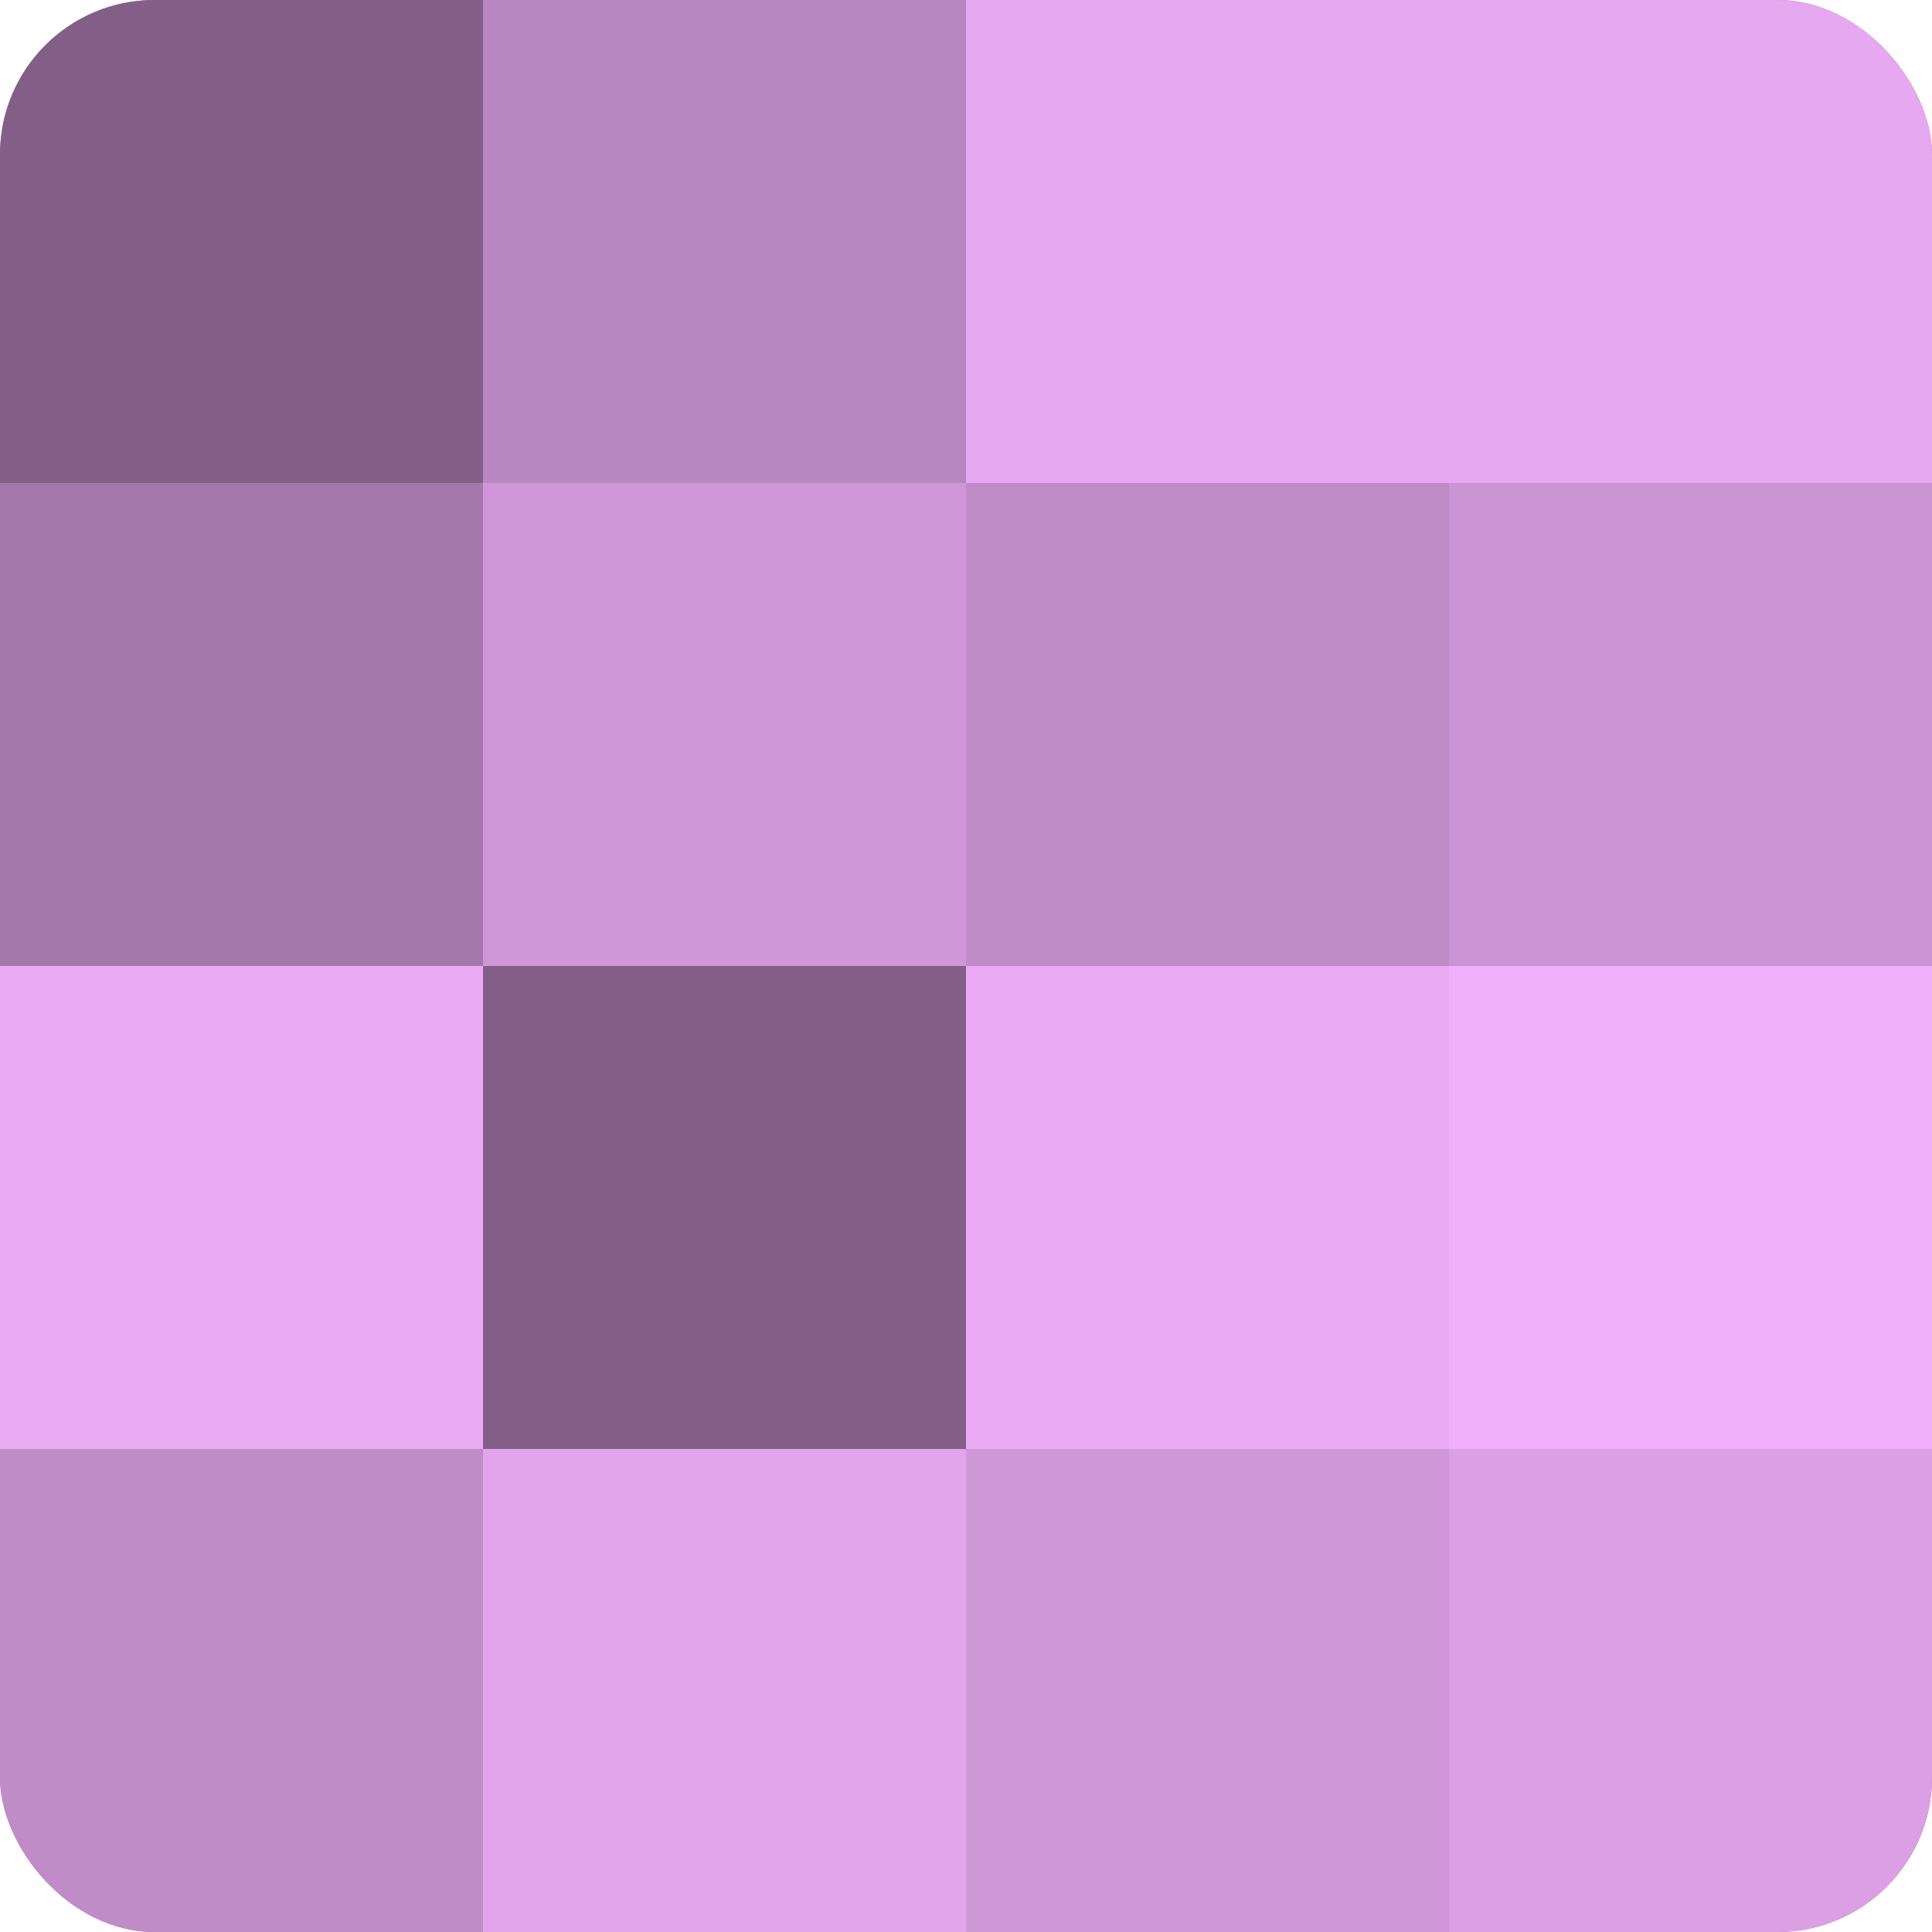
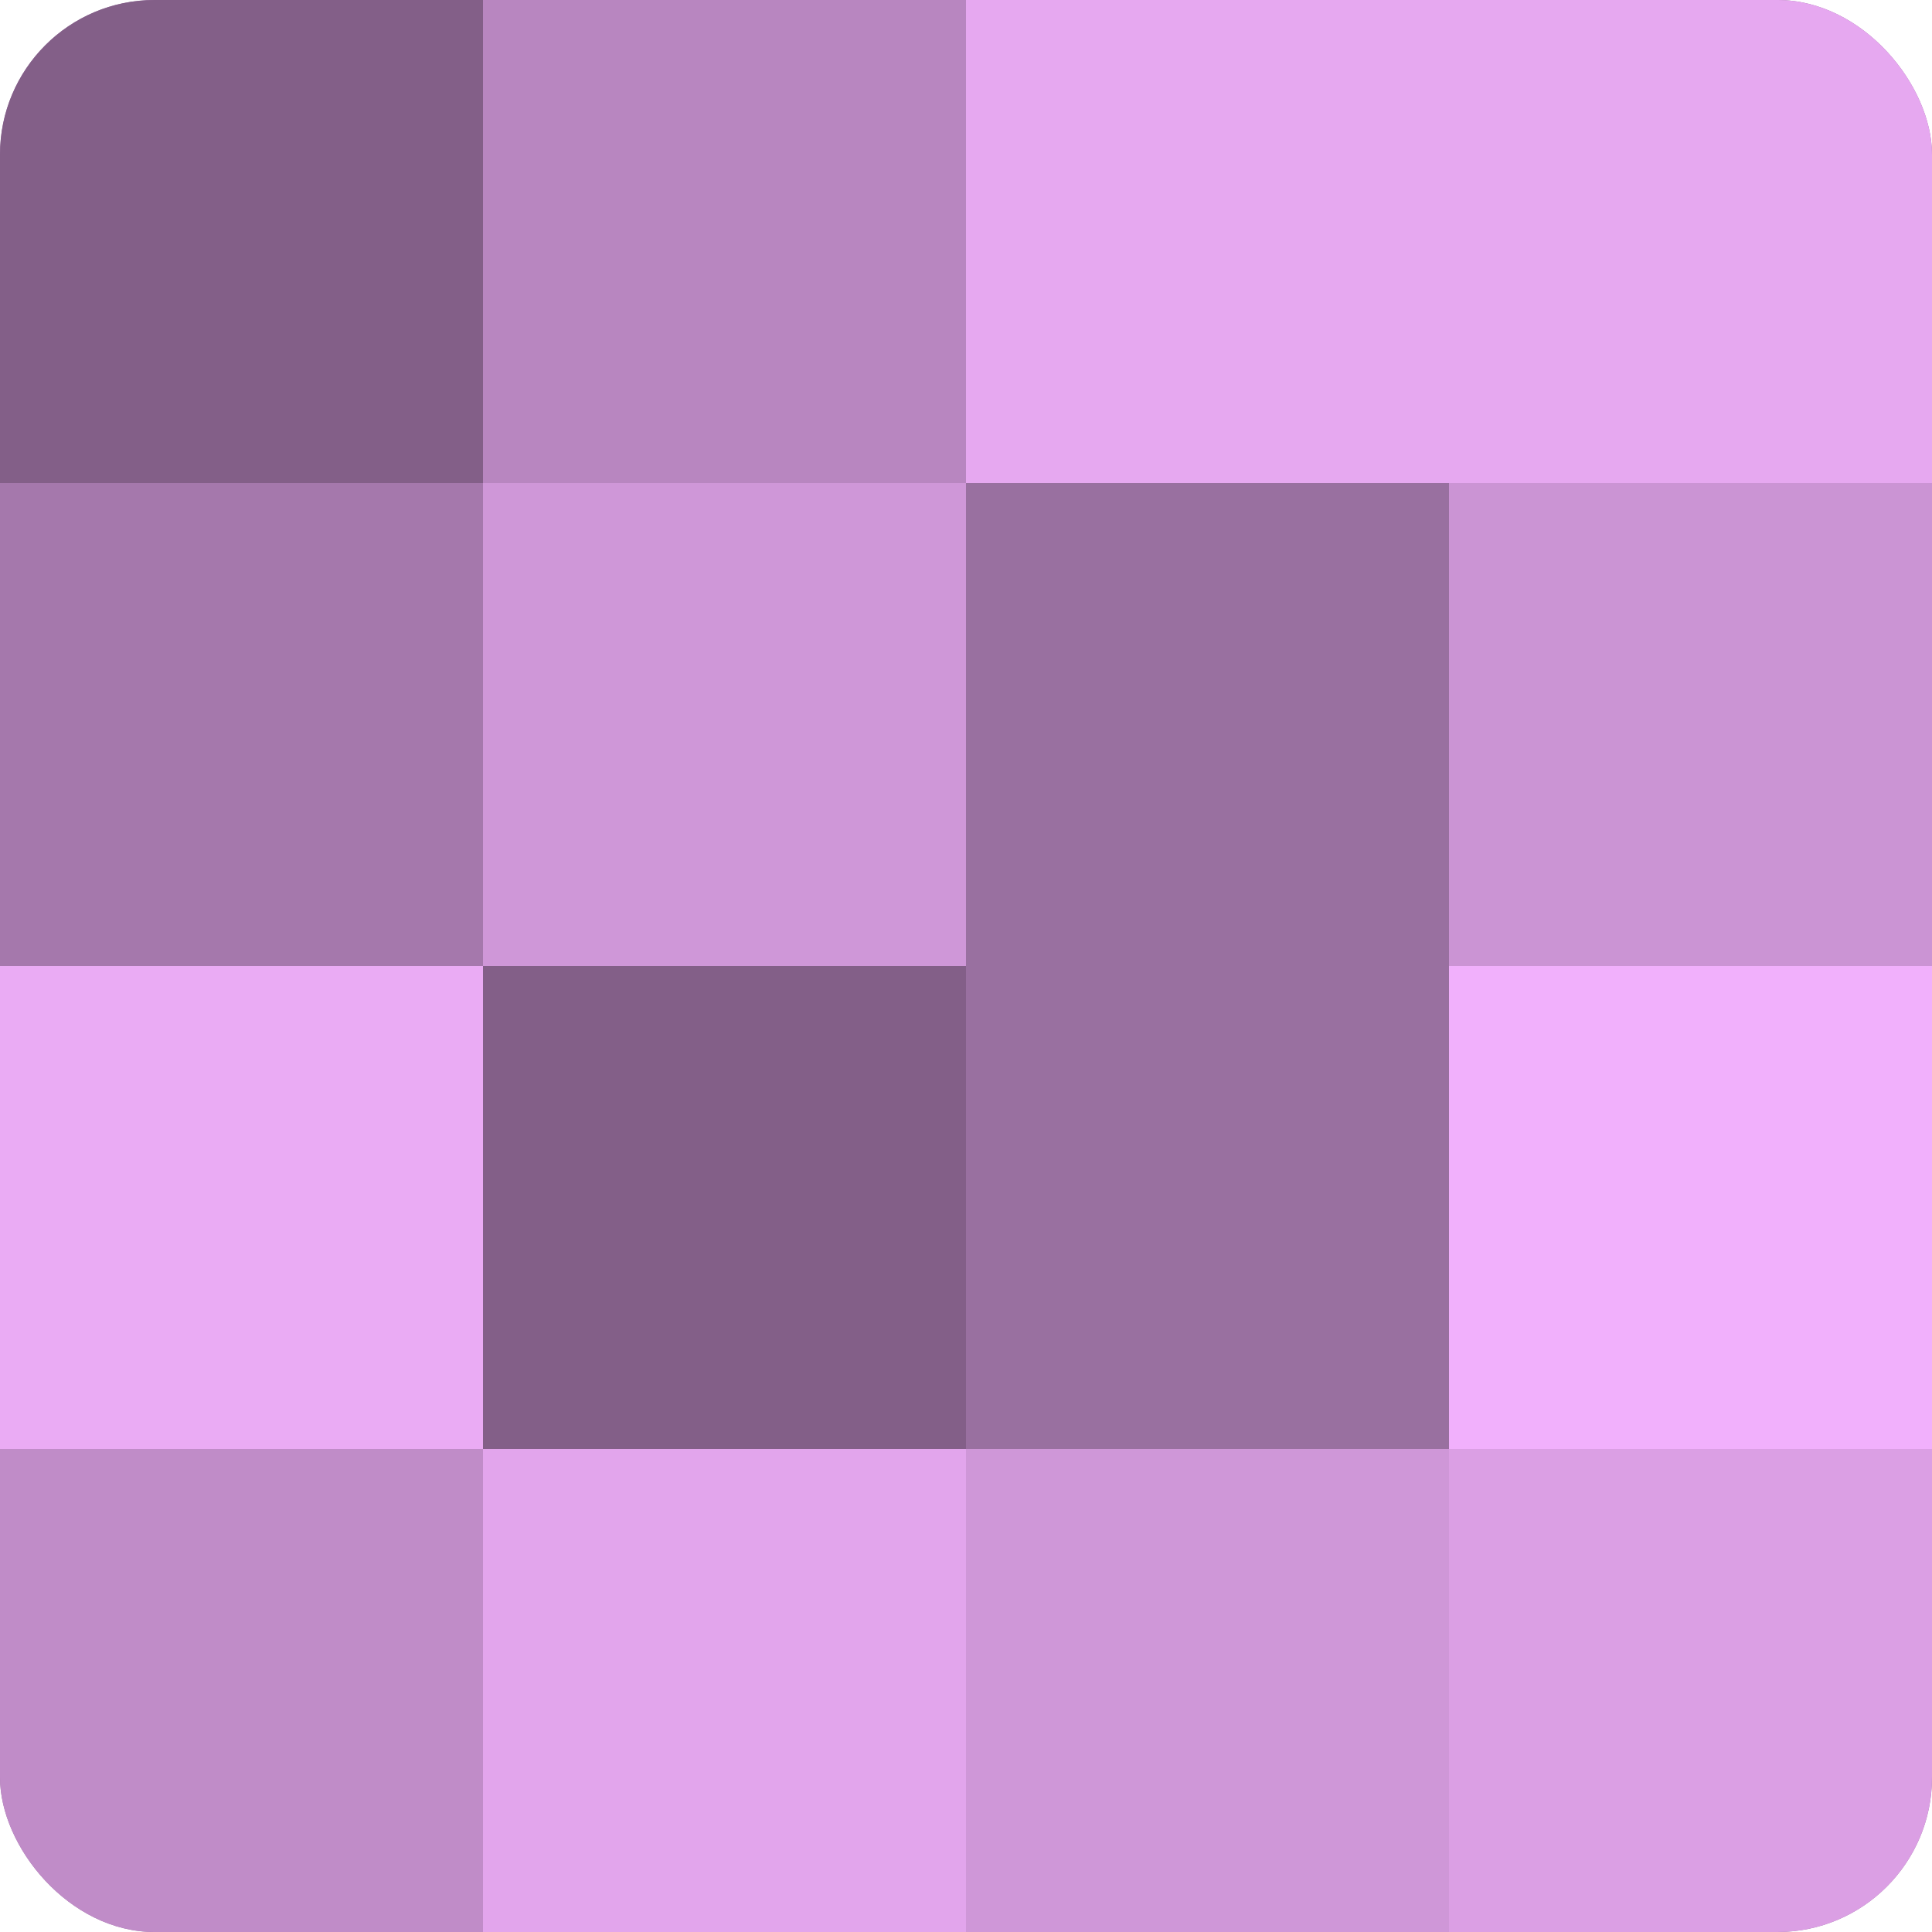
<svg xmlns="http://www.w3.org/2000/svg" width="60" height="60" viewBox="0 0 100 100" preserveAspectRatio="xMidYMid meet">
  <defs>
    <clipPath id="c" width="100" height="100">
      <rect width="100" height="100" rx="8" ry="8" />
    </clipPath>
  </defs>
  <g clip-path="url(#c)">
    <rect width="100" height="100" fill="#9970a0" />
    <rect width="25" height="25" fill="#835f88" />
    <rect y="25" width="25" height="25" fill="#a578ac" />
    <rect y="50" width="25" height="25" fill="#eaabf4" />
    <rect y="75" width="25" height="25" fill="#c08cc8" />
    <rect x="25" width="25" height="25" fill="#b886c0" />
    <rect x="25" y="25" width="25" height="25" fill="#cf97d8" />
    <rect x="25" y="50" width="25" height="25" fill="#835f88" />
    <rect x="25" y="75" width="25" height="25" fill="#e2a5ec" />
    <rect x="50" width="25" height="25" fill="#e6a8f0" />
-     <rect x="50" y="25" width="25" height="25" fill="#c08cc8" />
-     <rect x="50" y="50" width="25" height="25" fill="#eaabf4" />
    <rect x="50" y="75" width="25" height="25" fill="#cf97d8" />
    <rect x="75" width="25" height="25" fill="#e6a8f0" />
    <rect x="75" y="25" width="25" height="25" fill="#cb94d4" />
    <rect x="75" y="50" width="25" height="25" fill="#f1b0fc" />
    <rect x="75" y="75" width="25" height="25" fill="#db9fe4" />
  </g>
</svg>